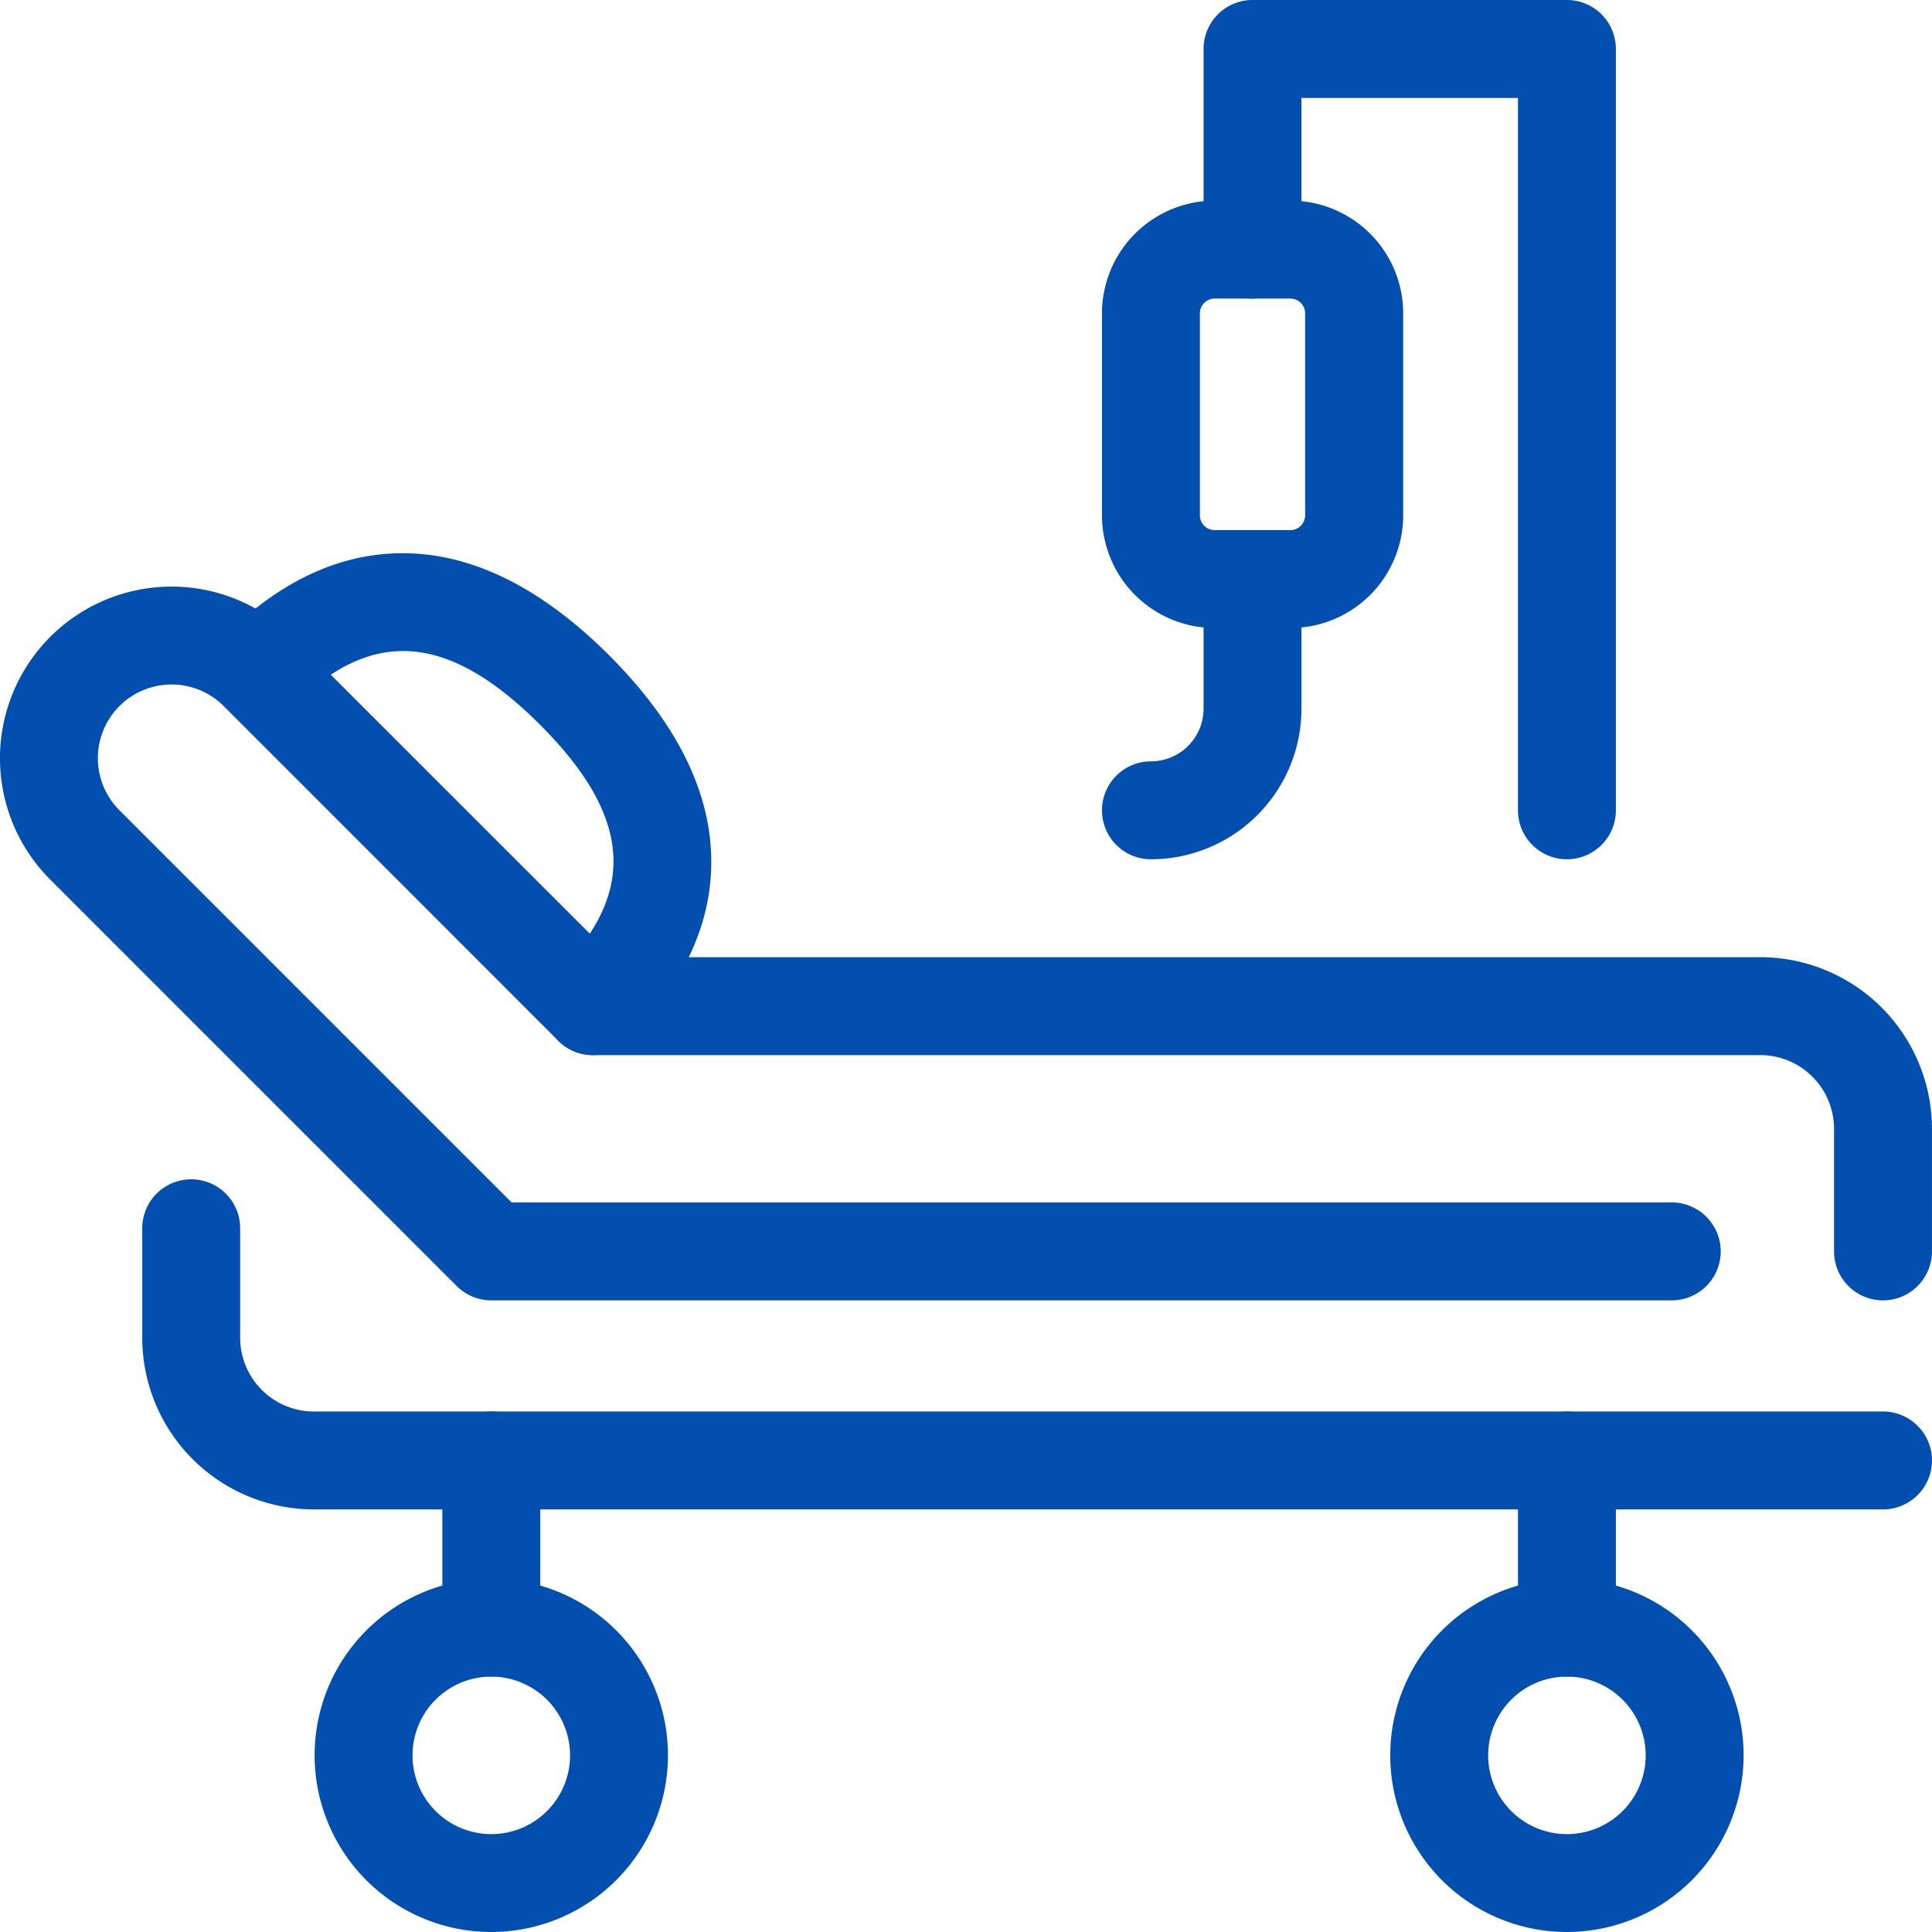
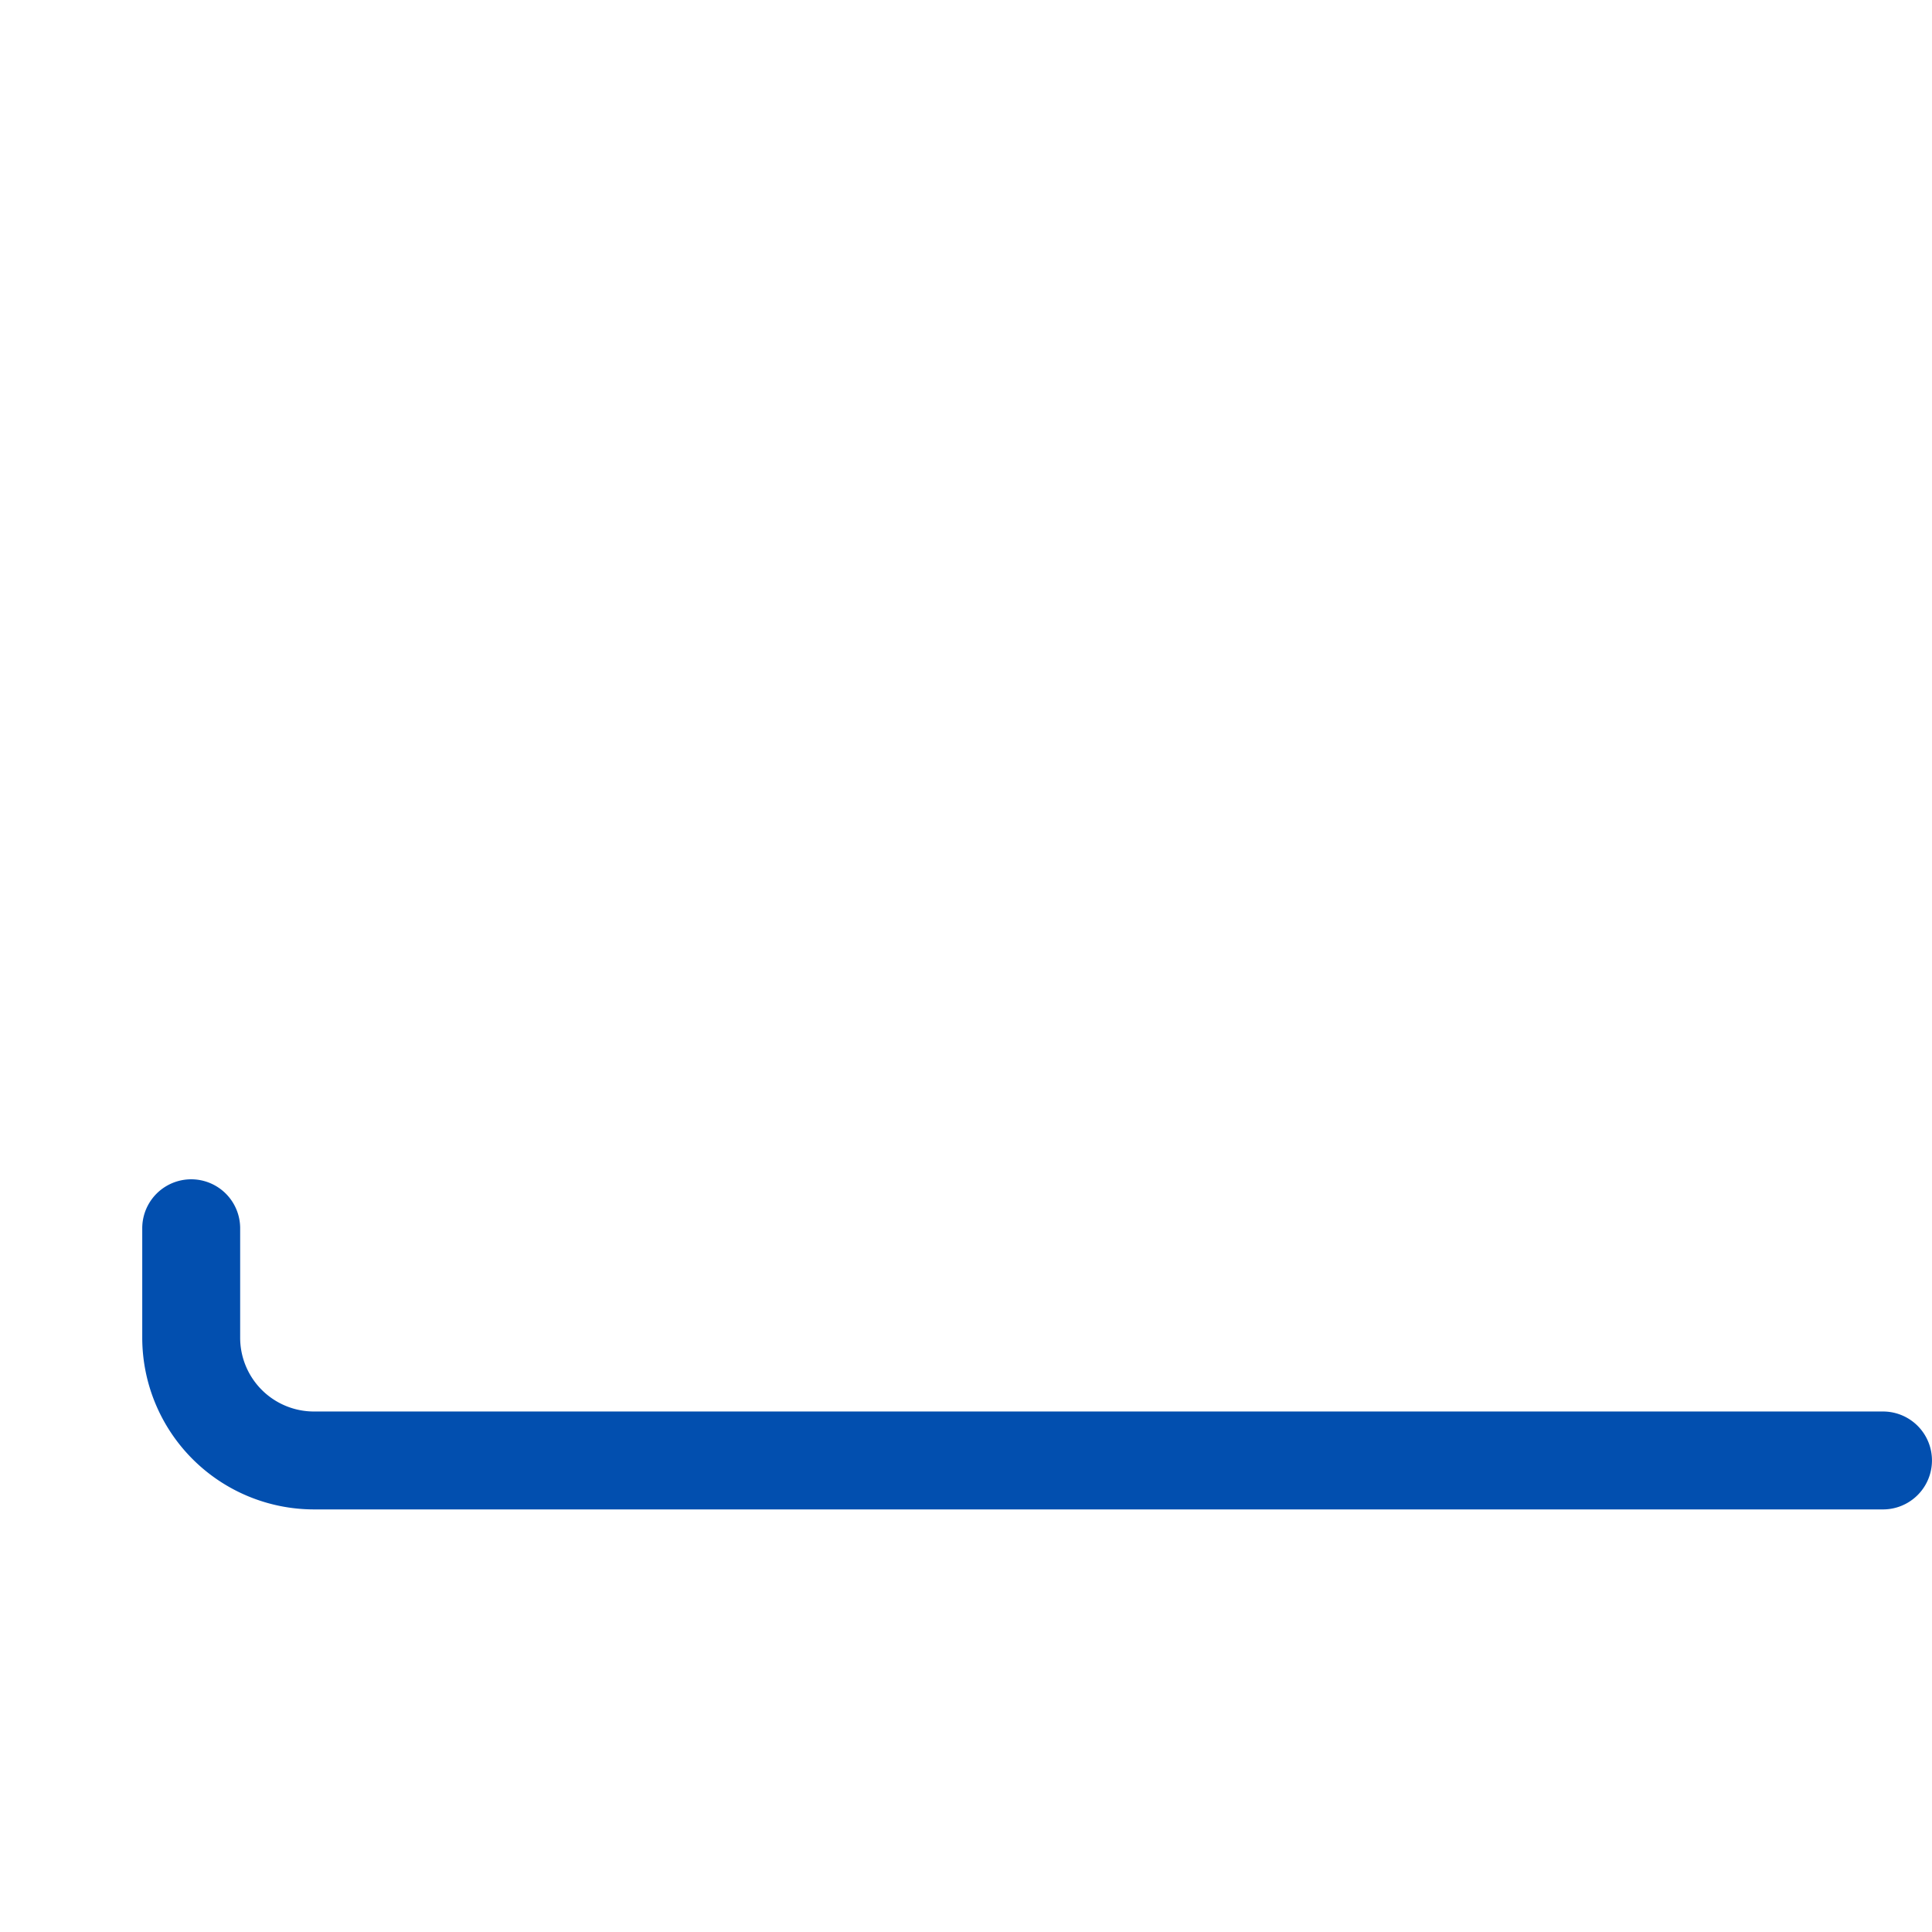
<svg xmlns="http://www.w3.org/2000/svg" version="1.1" width="512" height="512" x="0" y="0" viewBox="0 0 591.9 591.92" style="enable-background:new 0 0 512 512" xml:space="preserve" class="">
  <g>
    <path d="M576.9 462.45H96.16a52.65 52.65 0 0 1-52.59-52.59v-33.55a15 15 0 0 1 30 0v33.55a22.61 22.61 0 0 0 22.59 22.59H576.9a15 15 0 0 1 0 30z" fill="#024faf" opacity="1" data-original="#000000" class="" />
-     <path d="M576.9 398.4a15 15 0 0 1-15-15v-37.58a22.61 22.61 0 0 0-22.59-22.56H181.65a15 15 0 0 1-10.61-4.39L68.53 216.33a22.581 22.581 0 0 0-31.94 31.93L156.73 368.4h355.45a15 15 0 0 1 0 30H150.51a15 15 0 0 1-10.6-4.39L15.38 269.48a52.58 52.58 0 0 1 74.36-74.36l98.16 98.14h351.41a52.65 52.65 0 0 1 52.59 52.56v37.58a15 15 0 0 1-15 15zM150.51 591.92a54.13 54.13 0 1 1 54.13-54.13 54.19 54.19 0 0 1-54.13 54.13zm0-78.25a24.13 24.13 0 1 0 24.13 24.12 24.15 24.15 0 0 0-24.13-24.12zM480.06 591.92a54.13 54.13 0 1 1 54.13-54.13 54.19 54.19 0 0 1-54.13 54.13zm0-78.25a24.13 24.13 0 1 0 24.13 24.12 24.15 24.15 0 0 0-24.13-24.12zM480.06 263.26a15 15 0 0 1-15-15V30h-66.33v46.47a15 15 0 1 1-30 0V15a15 15 0 0 1 15-15h96.33a15 15 0 0 1 15 15v233.26a15 15 0 0 1-15 15z" fill="#024faf" opacity="1" data-original="#000000" class="" />
-     <path d="M395.32 192.41h-23.18a34.57 34.57 0 0 1-34.53-34.53V96a34.57 34.57 0 0 1 34.53-34.53h23.18A34.57 34.57 0 0 1 429.9 96v61.88a34.57 34.57 0 0 1-34.58 34.53zM372.14 91.47a4.54 4.54 0 0 0-4.53 4.53v61.88a4.53 4.53 0 0 0 4.53 4.53h23.18a4.53 4.53 0 0 0 4.53-4.53V96a4.54 4.54 0 0 0-4.53-4.53zM181.65 323.26a15 15 0 0 1-10.61-25.6c24.22-24.22 22.48-47.55-5.64-75.66s-51.44-29.85-75.66-5.64a15 15 0 0 1-21.21-21.21c16.65-16.65 34.67-25.28 53.58-25.64 21.59-.44 43.34 10.1 64.51 31.27s31.69 42.85 31.28 64.48c-.36 18.91-9 36.94-25.63 53.58a15 15 0 0 1-10.62 4.42zM150.51 513.67a15 15 0 0 1-15-15v-51.22a15 15 0 1 1 30 0v51.22a15 15 0 0 1-15 15zM480.06 513.67a15 15 0 0 1-15-15v-51.22a15 15 0 0 1 30 0v51.22a15 15 0 0 1-15 15z" fill="#024faf" opacity="1" data-original="#000000" class="" />
-     <path d="M352.61 263.26a15 15 0 0 1 0-30 16.14 16.14 0 0 0 16.12-16.12v-39.7a15 15 0 0 1 30 0v39.7a46.17 46.17 0 0 1-46.12 46.12z" fill="#024faf" opacity="1" data-original="#000000" class="" />
  </g>
</svg>